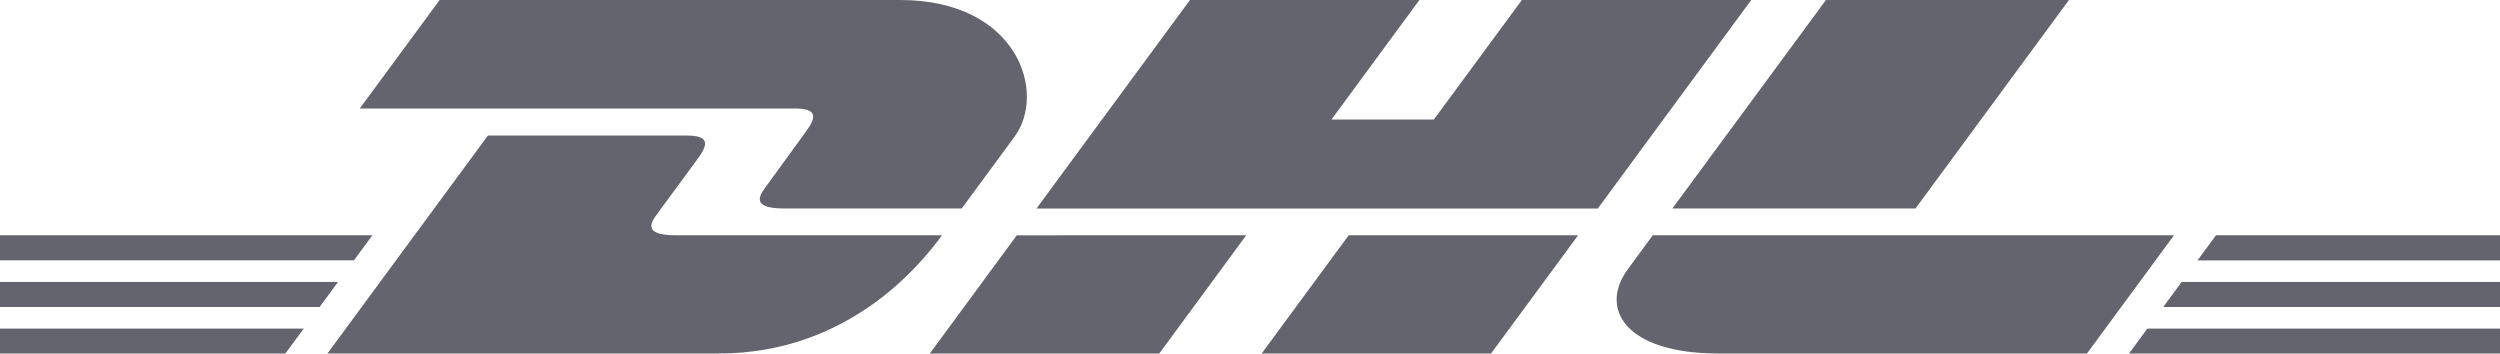
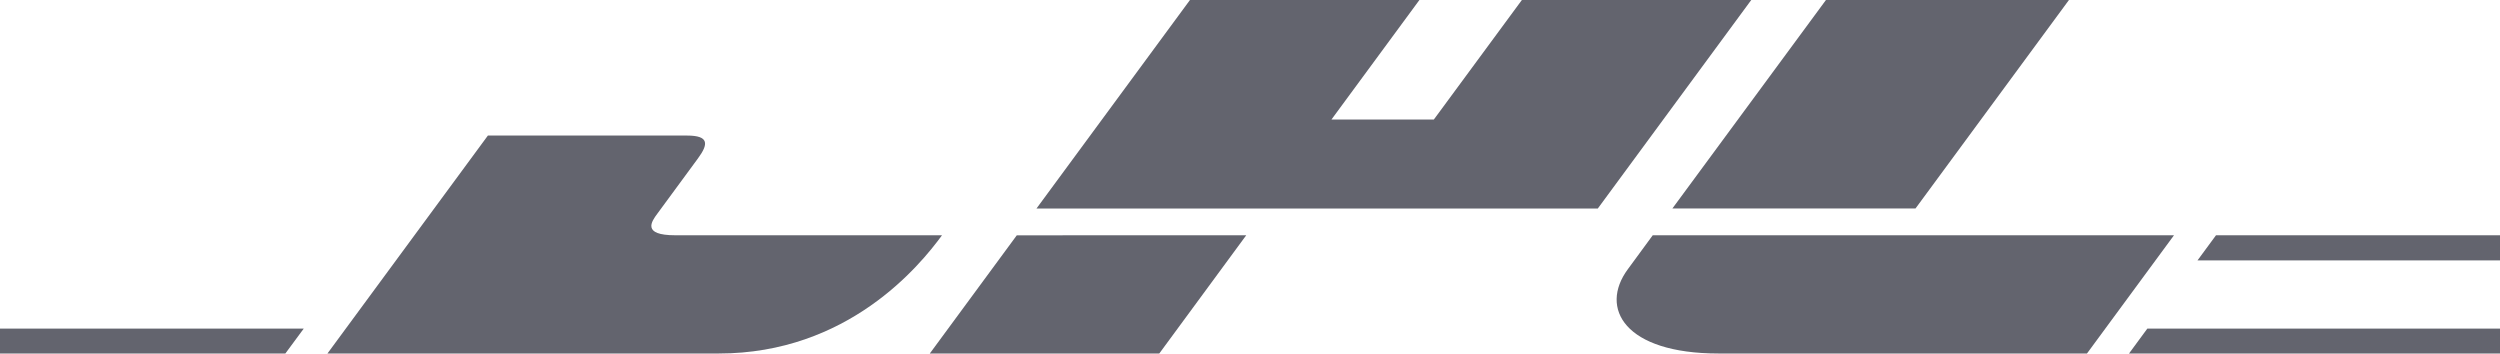
<svg xmlns="http://www.w3.org/2000/svg" width="600" height="85" viewBox="0 0 600 85" fill="none">
-   <path d="M0 67.657H81.141L76.705 73.686H0V67.657Z" fill="#212331" fill-opacity="0.7" />
-   <path d="M0 56.464H89.379L84.944 62.484H0V56.464Z" fill="#212331" fill-opacity="0.7" />
  <path d="M0 78.858H72.903L68.486 84.841H0V78.858Z" fill="#212331" fill-opacity="0.7" />
-   <path d="M600 73.686H519.176L523.602 67.657H600V73.686Z" fill="#212331" fill-opacity="0.7" />
  <path d="M600 84.841L510.956 84.85L515.364 78.858H600V84.841Z" fill="#212331" fill-opacity="0.7" />
  <path d="M531.84 56.464H600V62.494H527.404L531.84 56.464Z" fill="#212331" fill-opacity="0.7" />
  <path d="M78.588 84.841L117.094 32.533H164.873C170.157 32.533 170.083 34.536 167.501 38.031C164.883 41.582 160.419 47.686 157.754 51.292C156.402 53.119 153.951 56.464 162.068 56.464H226.081C220.76 63.761 203.492 84.841 172.487 84.841H78.588Z" fill="#212331" fill-opacity="0.7" />
  <path d="M299.096 56.464L278.221 84.85H223.146C223.146 84.85 244.011 56.474 244.03 56.474L299.096 56.464Z" fill="#212331" fill-opacity="0.7" />
-   <path d="M378.746 56.464L357.853 84.841H302.796C302.796 84.841 323.671 56.464 323.689 56.464H378.746Z" fill="#212331" fill-opacity="0.7" />
  <path d="M396.658 56.464C396.658 56.464 392.632 61.963 390.684 64.609C383.769 73.956 389.883 84.841 412.453 84.841H500.873L521.757 56.464H396.658Z" fill="#212331" fill-opacity="0.7" />
-   <path d="M105.511 0L86.341 26.047H190.817C196.101 26.047 196.027 28.05 193.445 31.545C190.827 35.096 186.437 41.265 183.772 44.871C182.421 46.698 179.97 50.034 188.087 50.034H230.815C230.815 50.034 237.702 40.659 243.47 32.831C251.326 22.17 244.151 0 216.072 0H105.511Z" fill="#212331" fill-opacity="0.7" />
-   <path d="M383.471 50.044H248.754L285.592 0H340.659L319.542 28.694H344.116L365.252 0H420.3L383.471 50.044Z" fill="#212331" fill-opacity="0.7" />
+   <path d="M383.471 50.044H248.754L285.592 0H340.659L319.542 28.694H344.116L365.252 0H420.3Z" fill="#212331" fill-opacity="0.7" />
  <path d="M496.549 0L459.72 50.034H401.373C401.373 50.034 438.22 0 438.23 0H496.549Z" fill="#212331" fill-opacity="0.7" />
</svg>